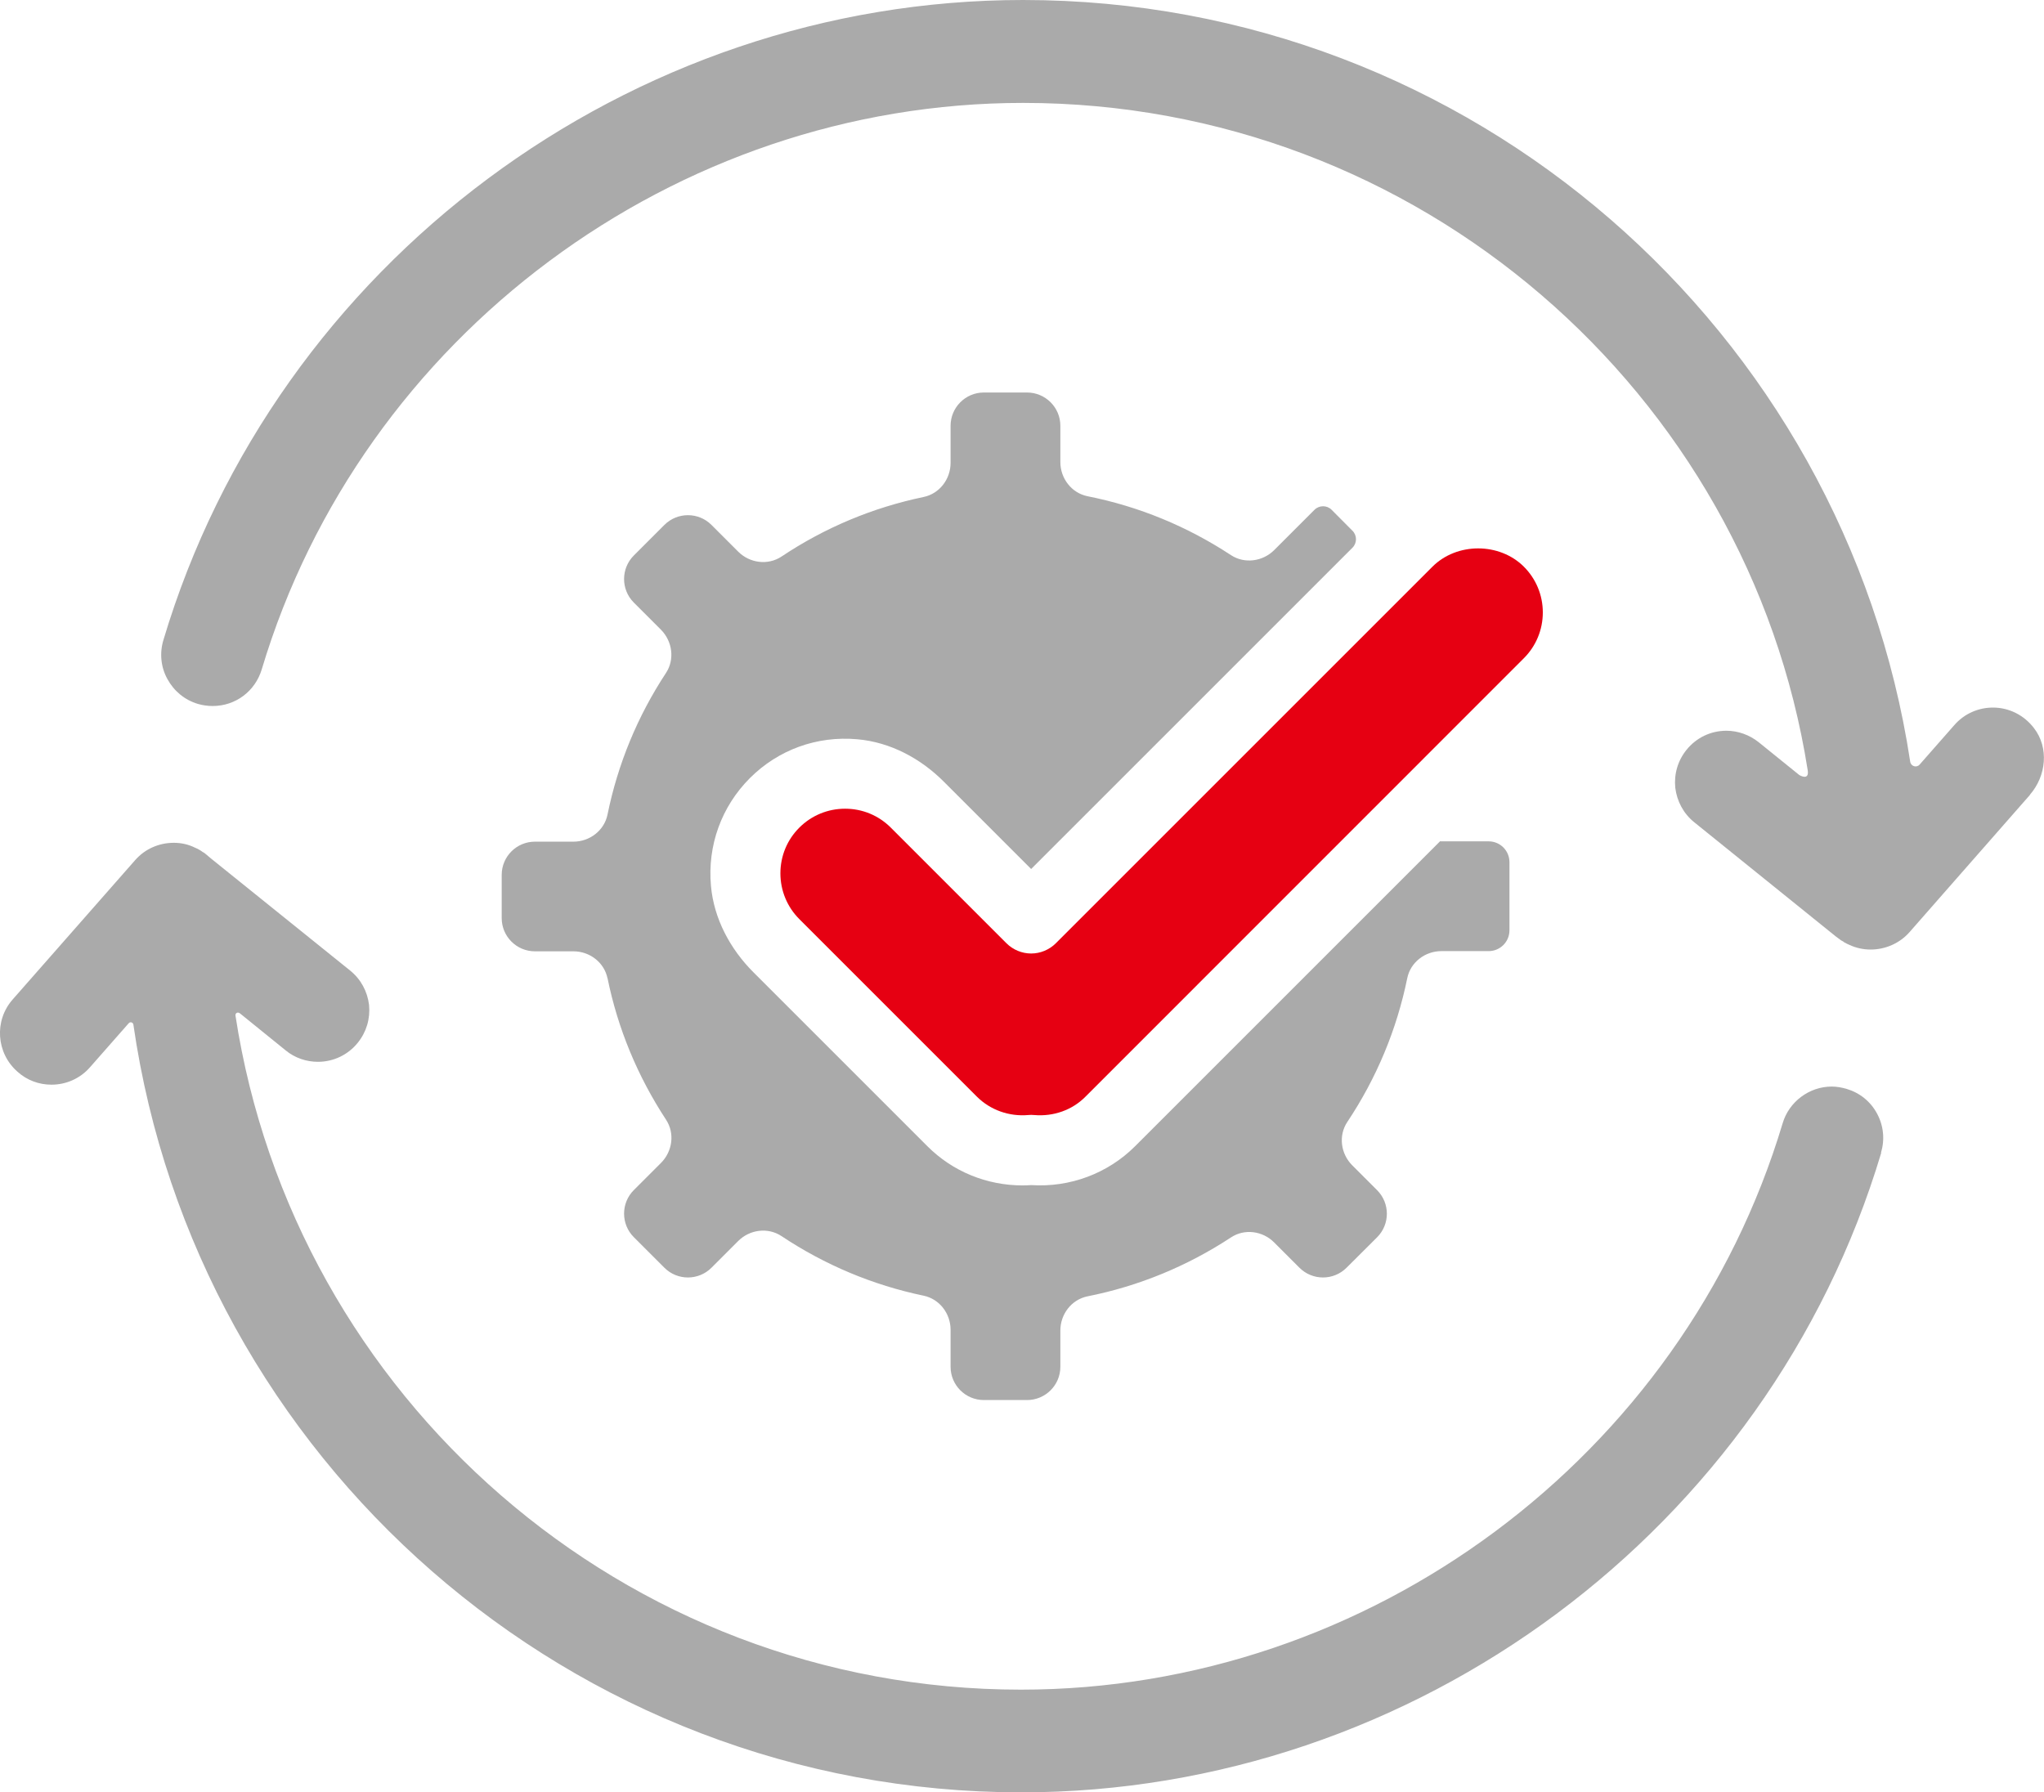
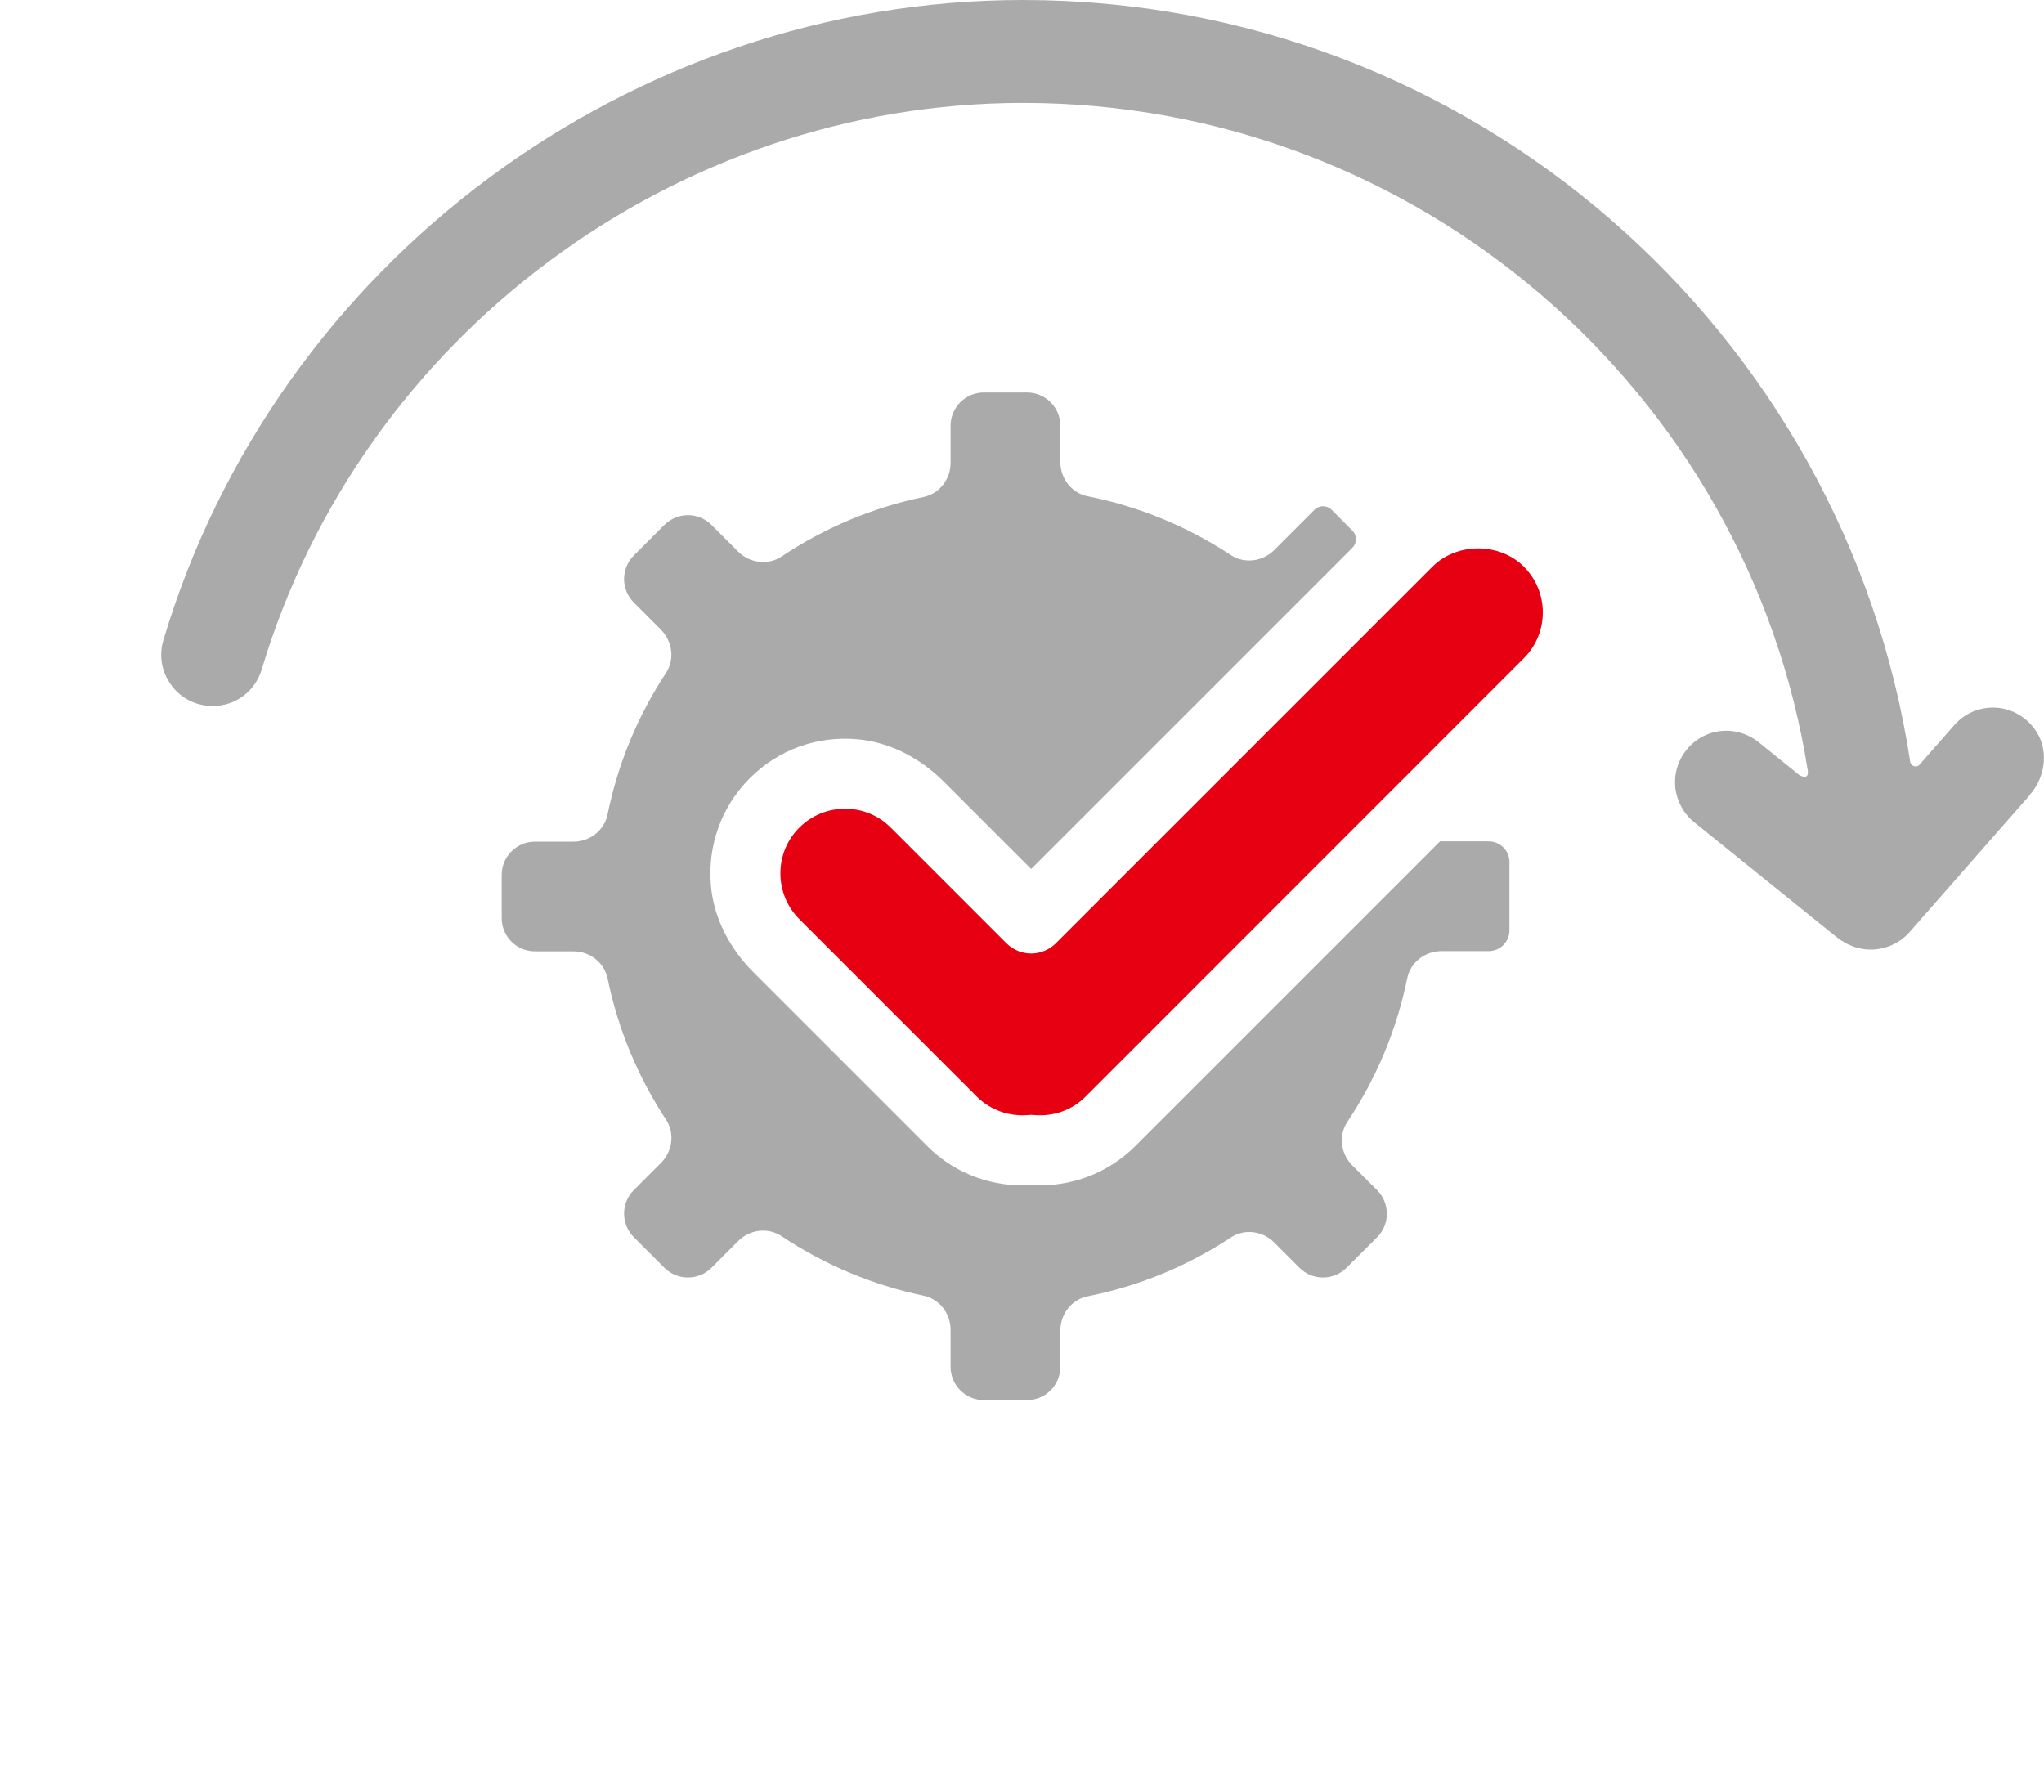
<svg xmlns="http://www.w3.org/2000/svg" viewBox="0 0 196.62 172.43">
  <path d="m101.57 90.74c-.63.63-1.49.99-2.38.99s-1.75-.36-2.38-.99l-11.12-11.12c-1.18-1.18-2.74-1.82-4.4-1.82s-3.23.65-4.4 1.82c-1.18 1.18-1.82 2.74-1.82 4.4s.65 3.23 1.82 4.4l17.09 17.09c1.28 1.27 3.07 1.92 4.93 1.76.19-.02.38-.02.57 0 1.87.16 3.66-.48 4.93-1.76l42.18-42.19c1.17-1.17 1.82-2.74 1.82-4.4s-.65-3.23-1.82-4.4c-2.35-2.35-6.45-2.35-8.8 0l-36.21 36.21z" fill="#e60012" />
  <g fill="#aaa">
    <path d="m58.44 94.1c.99 4.86 2.89 9.44 5.63 13.62.86 1.31.62 3.05-.49 4.16l-2.61 2.61c-1.25 1.25-1.25 3.28 0 4.53l2.94 2.94c1.25 1.25 3.28 1.25 4.53 0l2.57-2.57c1.11-1.11 2.86-1.34 4.17-.47 4.18 2.78 8.78 4.71 13.67 5.73 1.53.32 2.59 1.72 2.59 3.28v3.56c0 1.77 1.44 3.2 3.2 3.2h4.15c1.77 0 3.21-1.43 3.21-3.2v-3.49c0-1.57 1.07-2.98 2.62-3.29 4.92-.98 9.57-2.89 13.8-5.67 1.3-.86 3.05-.62 4.15.49l2.43 2.43c1.25 1.25 3.28 1.25 4.53 0l2.94-2.93c1.25-1.25 1.25-3.28 0-4.53l-2.39-2.39c-1.11-1.11-1.35-2.86-.48-4.17 2.82-4.23 4.76-8.89 5.77-13.84.31-1.53 1.72-2.6 3.28-2.6h4.55c1.1 0 2-.89 2-2v-6.56c0-1.1-.89-2-2-2h-4.55s-.08-.01-.12-.01l-29.35 29.35c-2.62 2.61-6.24 3.97-9.98 3.73-.28.02-.56.03-.84.03-3.44 0-6.72-1.34-9.14-3.76l-16.74-16.74c-2.24-2.24-3.81-5.16-4.09-8.32-.35-3.9 1.02-7.63 3.74-10.36 2.73-2.73 6.45-4.09 10.35-3.74 3.16.28 6.08 1.84 8.32 4.09l8.39 8.39 30.91-30.91c.45-.45.45-1.18 0-1.63l-2.01-2.02c-.45-.45-1.18-.45-1.64 0l-3.88 3.88c-1.1 1.1-2.85 1.34-4.15.49-4.23-2.78-8.87-4.69-13.8-5.67-1.54-.31-2.62-1.71-2.62-3.29v-3.49c0-1.77-1.44-3.2-3.21-3.2h-4.15c-1.77 0-3.2 1.44-3.2 3.2v3.57c0 1.56-1.06 2.96-2.59 3.28-4.89 1.02-9.49 2.94-13.67 5.73-1.31.87-3.06.64-4.17-.47l-2.57-2.57c-1.25-1.25-3.28-1.25-4.53 0l-2.94 2.94c-1.25 1.25-1.25 3.28 0 4.53l2.61 2.61c1.1 1.11 1.34 2.85.49 4.15-2.75 4.18-4.64 8.77-5.63 13.63-.31 1.54-1.72 2.61-3.28 2.61h-3.7c-1.77 0-3.2 1.43-3.2 3.2v4.15c0 1.77 1.43 3.2 3.2 3.2h3.7c1.57 0 2.97 1.07 3.28 2.61z" />
    <path d="m195.27 76.47-11.6 13.22c-.94 1.06-2.31 1.66-3.73 1.66-.72 0-1.42-.16-2.04-.45-.16-.07-.29-.13-.45-.22-.04-.02-.07-.02-.09-.07-.18-.09-.36-.2-.51-.33l-.27-.2-13.61-10.98c-1.03-.83-1.66-2.02-1.82-3.32-.13-1.33.25-2.61 1.08-3.64.94-1.17 2.33-1.84 3.84-1.84 1.12 0 2.22.4 3.1 1.1l3.91 3.16s.98.6.81-.46c-5.73-36.37-37.49-64.2-75.47-64.2-33.51 0-63.63 22.42-73.24 54.49-.63 2.11-2.52 3.53-4.72 3.53-.5 0-.97-.07-1.42-.2-1.28-.38-2.31-1.24-2.94-2.4-.63-1.14-.76-2.49-.38-3.75 10.84-36.26 44.84-61.57 82.69-61.57 43.18 0 79.04 31.83 85.34 73.28.07.45.62.61.91.27l3.34-3.8c.94-1.08 2.29-1.68 3.71-1.68 1.55 0 2.99.73 3.94 1.97 1.47 1.89 1.19 4.62-.39 6.42z" />
-     <path d="m180.96 110.91c-10.85 36.23-44.86 61.52-82.72 61.52-43.36 0-79.38-32.15-85.41-73.86-.03-.22-.3-.3-.45-.13l-3.72 4.23c-.94 1.08-2.29 1.68-3.71 1.68-1.21 0-2.36-.43-3.26-1.24-2.06-1.8-2.27-4.92-.47-6.96l11.77-13.39c.94-1.08 2.29-1.68 3.73-1.68.72 0 1.42.16 2.04.47.27.11.52.25.76.43.11.04.2.13.29.2l.51.43 13.36 10.76c1.03.83 1.66 2 1.82 3.3.13 1.33-.25 2.61-1.08 3.64-.94 1.17-2.34 1.84-3.84 1.84-1.12 0-2.23-.38-3.1-1.1l-4.41-3.57c-.23-.16-.44 0-.42.21 5.61 36.67 37.36 64.86 75.56 64.86 33.53 0 63.65-22.39 73.27-54.49.61-2.07 2.56-3.53 4.72-3.53.49 0 .96.09 1.42.22 1.28.38 2.31 1.21 2.94 2.38s.76 2.49.38 3.77z" />
  </g>
</svg>